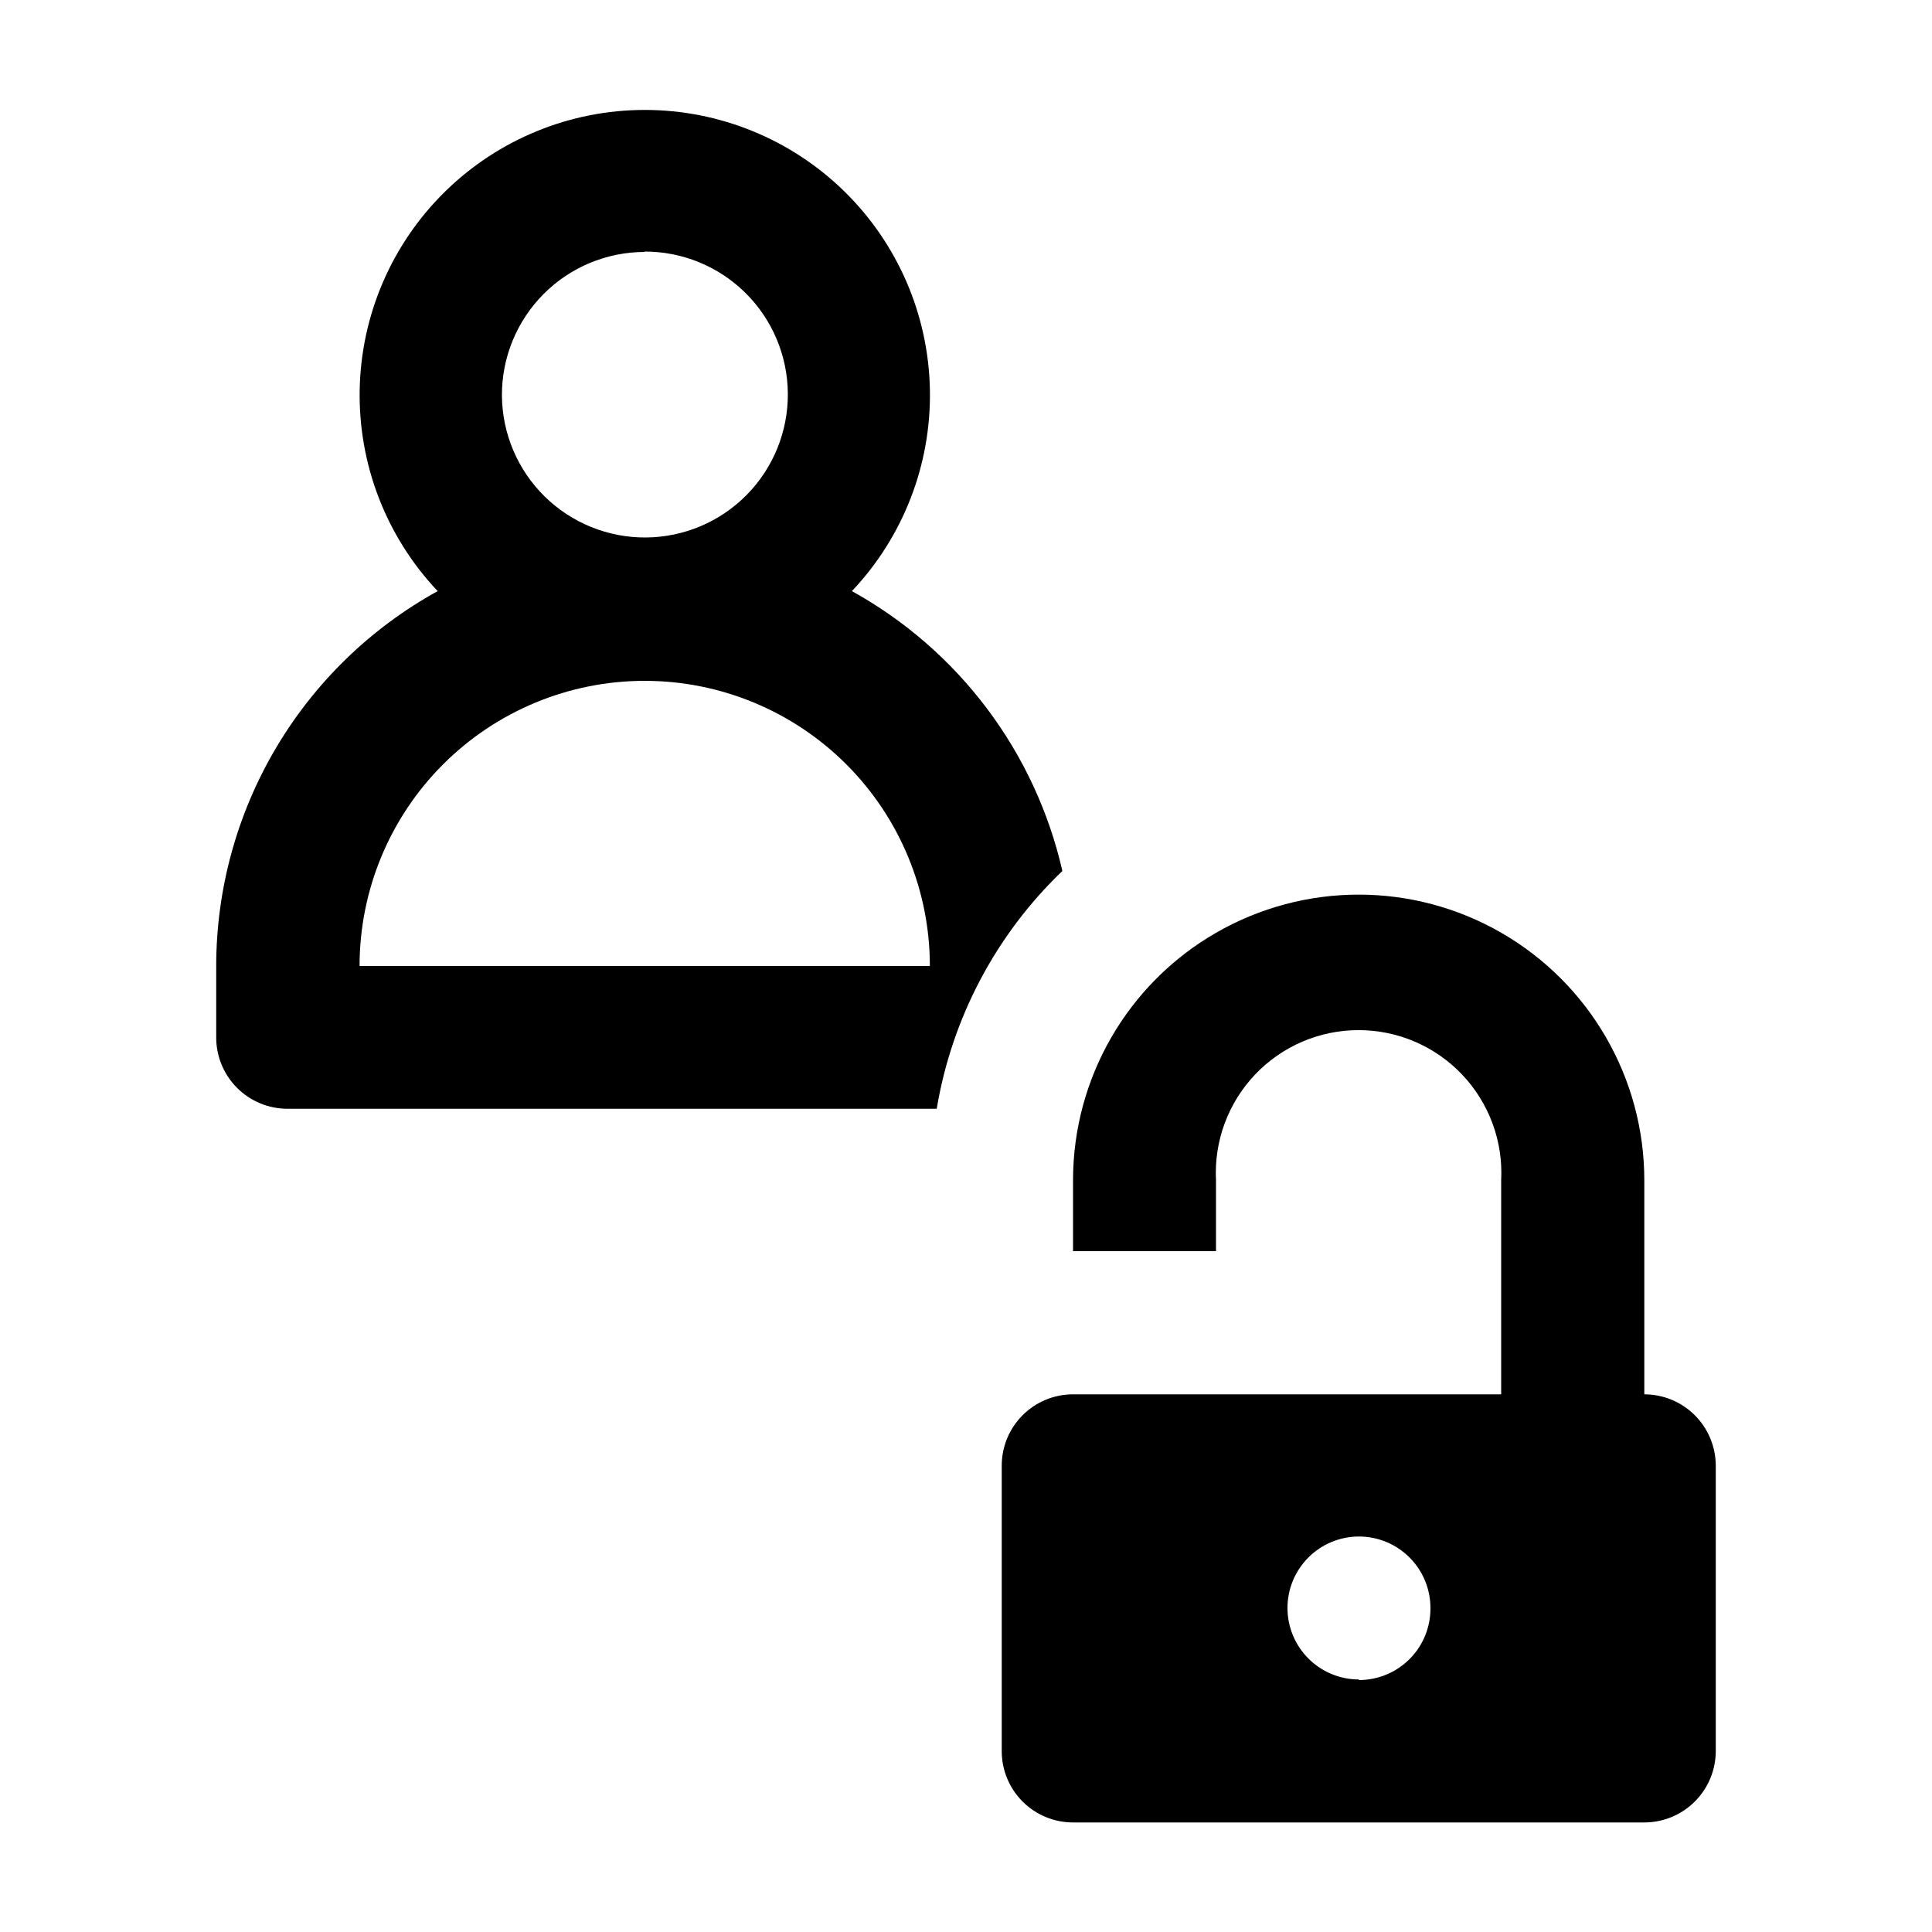
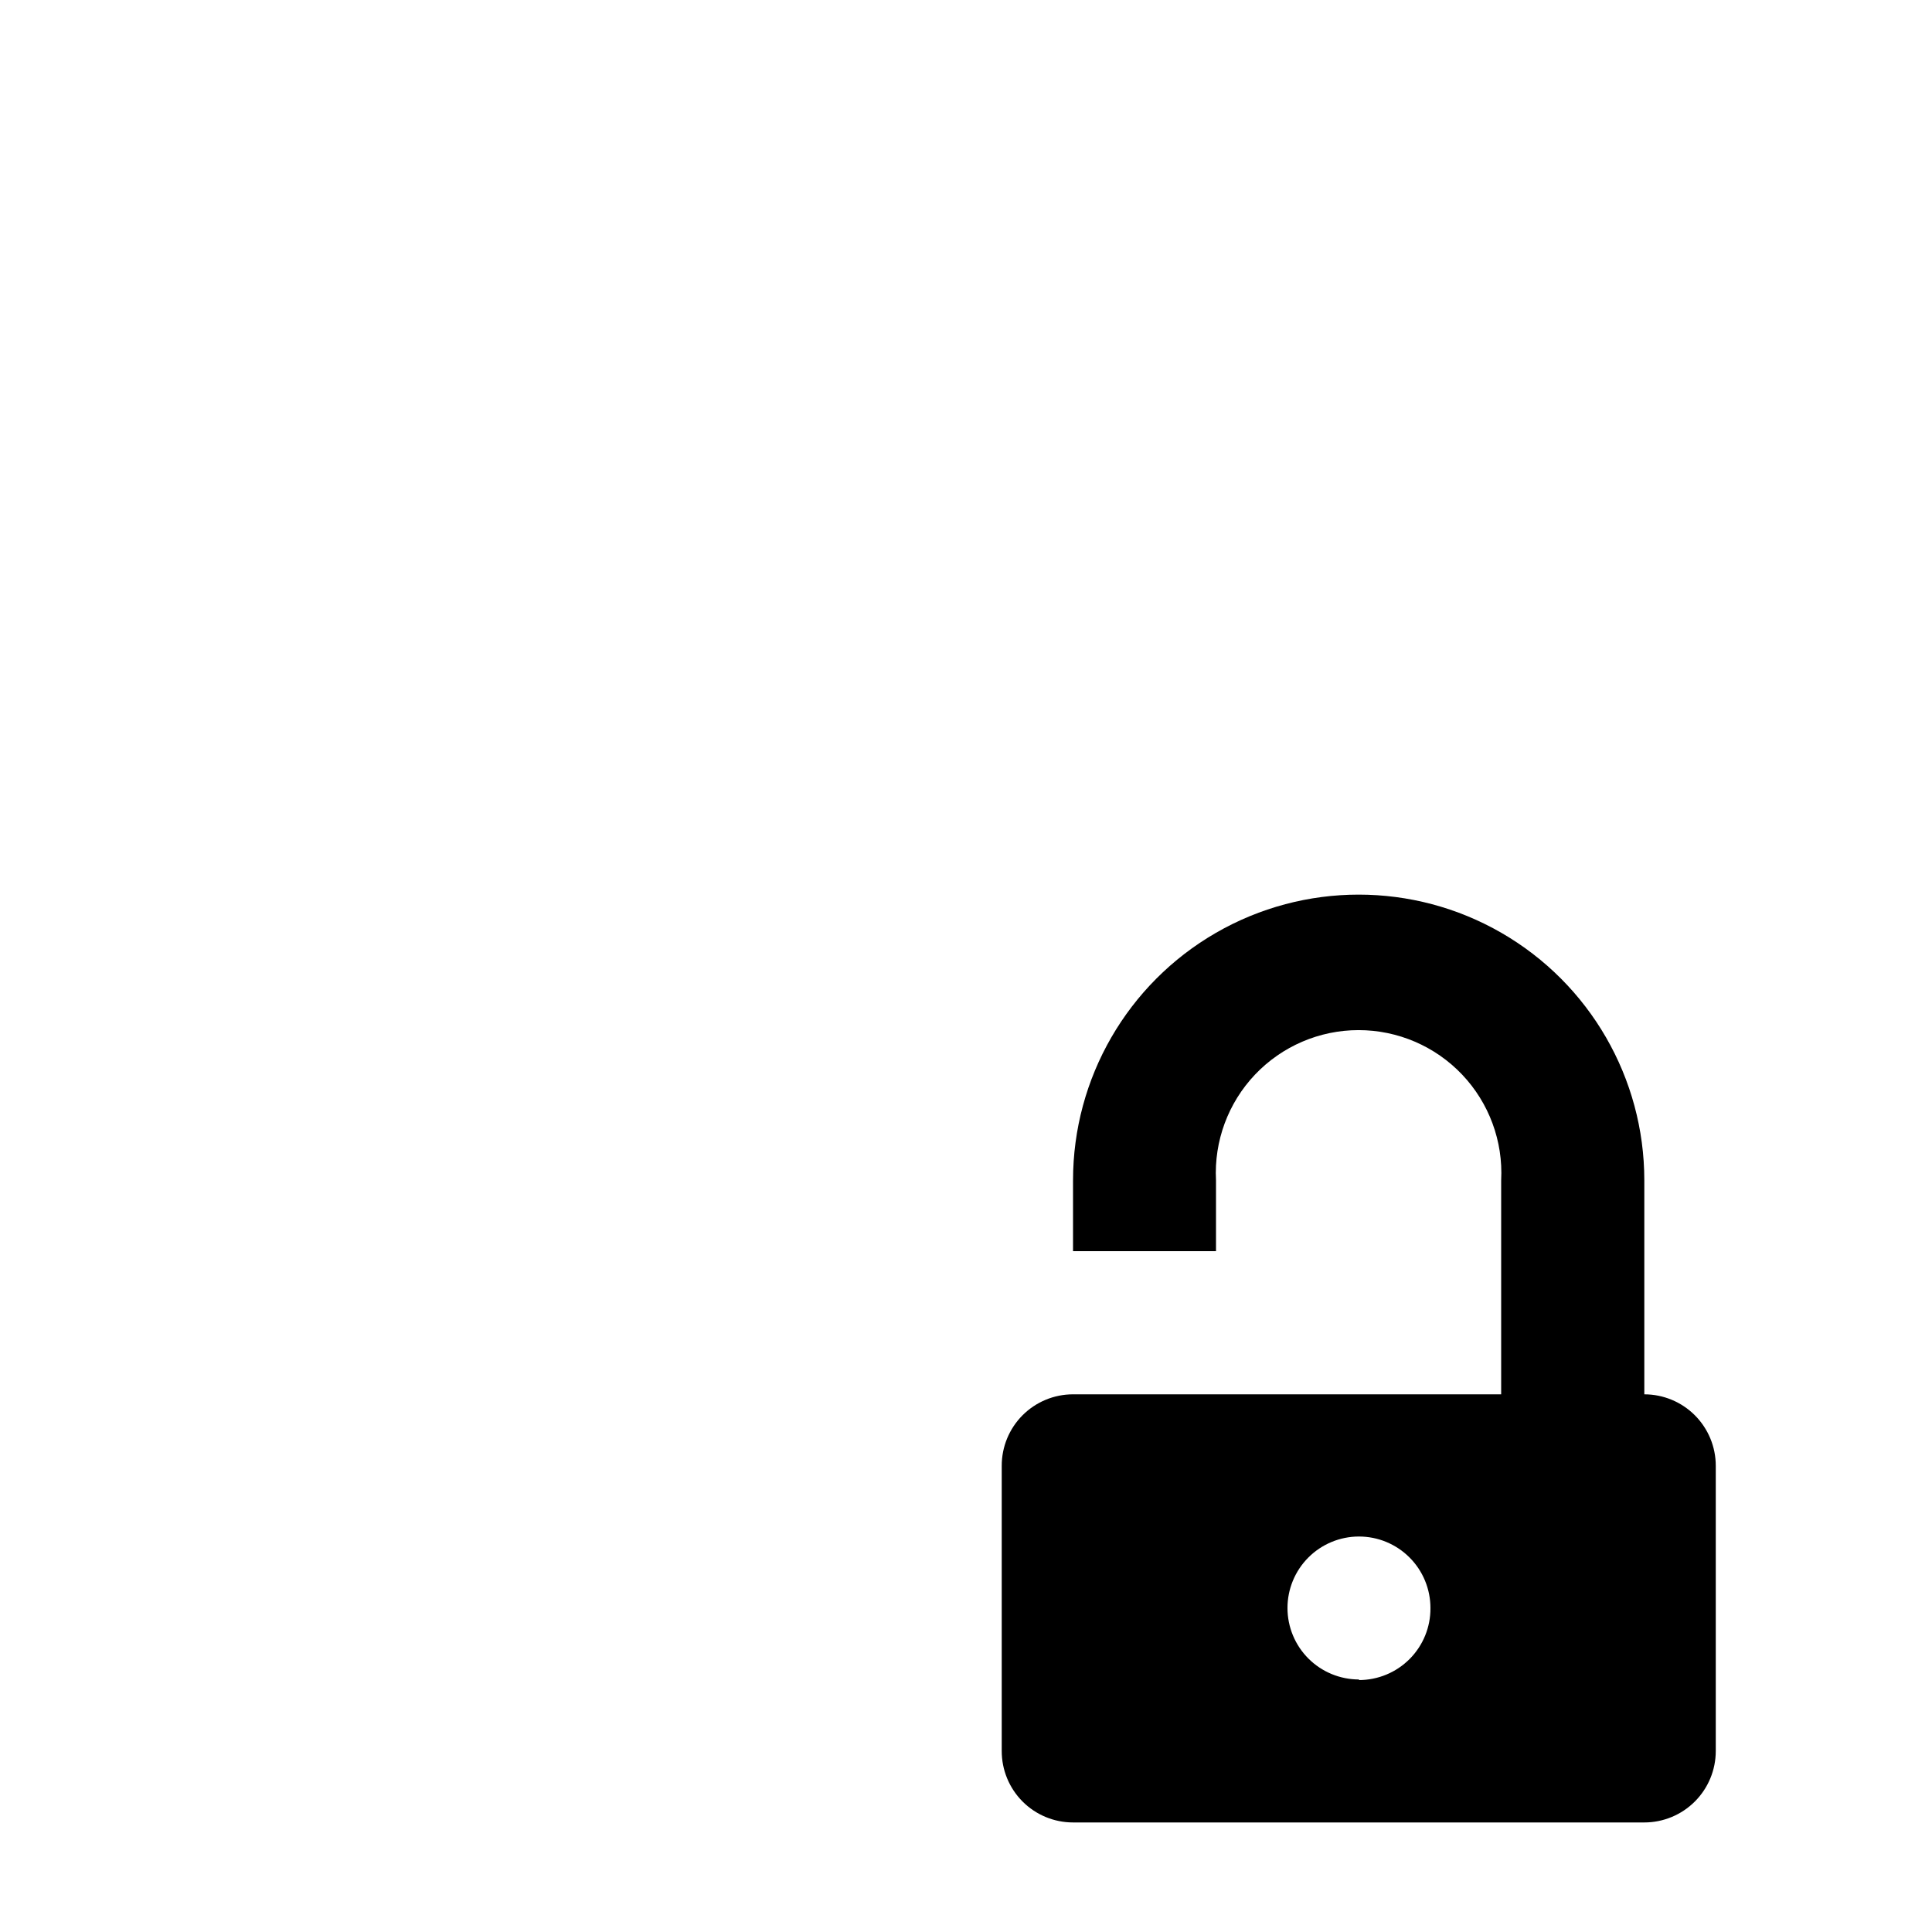
<svg xmlns="http://www.w3.org/2000/svg" fill="#000000" width="800px" height="800px" version="1.1" viewBox="144 144 512 512">
  <g fill-rule="evenodd">
-     <path d="m425.54 374.81c-7.199-31.527-27.484-58.496-55.773-74.16 13.609-14.383 21.031-33.535 20.668-53.332-0.363-19.801-8.484-38.664-22.613-52.539-14.133-13.871-33.141-21.645-52.945-21.645-19.801 0-38.812 7.773-52.941 21.645-14.133 13.875-22.254 32.738-22.617 52.539-0.363 19.797 7.059 38.949 20.668 53.332-17.766 9.805-32.582 24.191-42.906 41.664-10.32 17.473-15.773 37.391-15.785 57.688v18.941c0 5.019 1.996 9.832 5.551 13.379 3.555 3.543 8.371 5.527 13.391 5.516h172c4.019-24.051 15.699-46.156 33.305-63.027zm-110.84-164.14c10.043-0.055 19.695 3.883 26.836 10.941 7.141 7.059 11.188 16.668 11.25 26.707 0.062 10.043-3.863 19.699-10.918 26.848-7.055 7.148-16.656 11.203-26.699 11.273s-19.699-3.848-26.855-10.895c-7.152-7.047-11.219-16.645-11.297-26.688-0.055-10.074 3.906-19.754 11.008-26.902 7.098-7.148 16.754-11.172 26.828-11.184zm0.152 113.76c20.043 0 39.266 7.965 53.438 22.137s22.133 33.395 22.133 53.438h-151.14 0.004c0-20.043 7.961-39.266 22.133-53.438s33.395-22.137 53.438-22.137z" />
    <path d="m579.76 513.51v-56.73c0-27.043-14.43-52.035-37.848-65.555-23.422-13.523-52.277-13.523-75.699 0-23.422 13.52-37.848 38.512-37.848 65.555v18.793h37.887v-18.793c-0.535-10.359 3.207-20.484 10.348-28.008 7.144-7.519 17.062-11.781 27.438-11.781s20.293 4.262 27.438 11.781c7.141 7.523 10.883 17.648 10.348 28.008v56.73h-113.46c-5.019 0-9.832 1.996-13.379 5.551-3.543 3.555-5.527 8.371-5.516 13.391v75.57c-0.012 5.019 1.973 9.84 5.516 13.395 3.547 3.555 8.359 5.551 13.379 5.551h151.39c5.023 0 9.844-1.996 13.395-5.547 3.555-3.555 5.547-8.371 5.547-13.398v-75.57c0-5.023-1.992-9.84-5.547-13.395-3.551-3.551-8.371-5.547-13.395-5.547zm-75.57 75.57c-5.027 0.012-9.855-1.973-13.418-5.519s-5.566-8.363-5.578-13.391c-0.008-5.027 1.98-9.852 5.531-13.41 3.551-3.559 8.371-5.562 13.395-5.566 5.027-0.004 9.852 1.988 13.406 5.543 3.559 3.555 5.555 8.375 5.555 13.402 0.043 5.059-1.945 9.922-5.512 13.508-3.566 3.586-8.422 5.598-13.48 5.586z" />
  </g>
</svg>